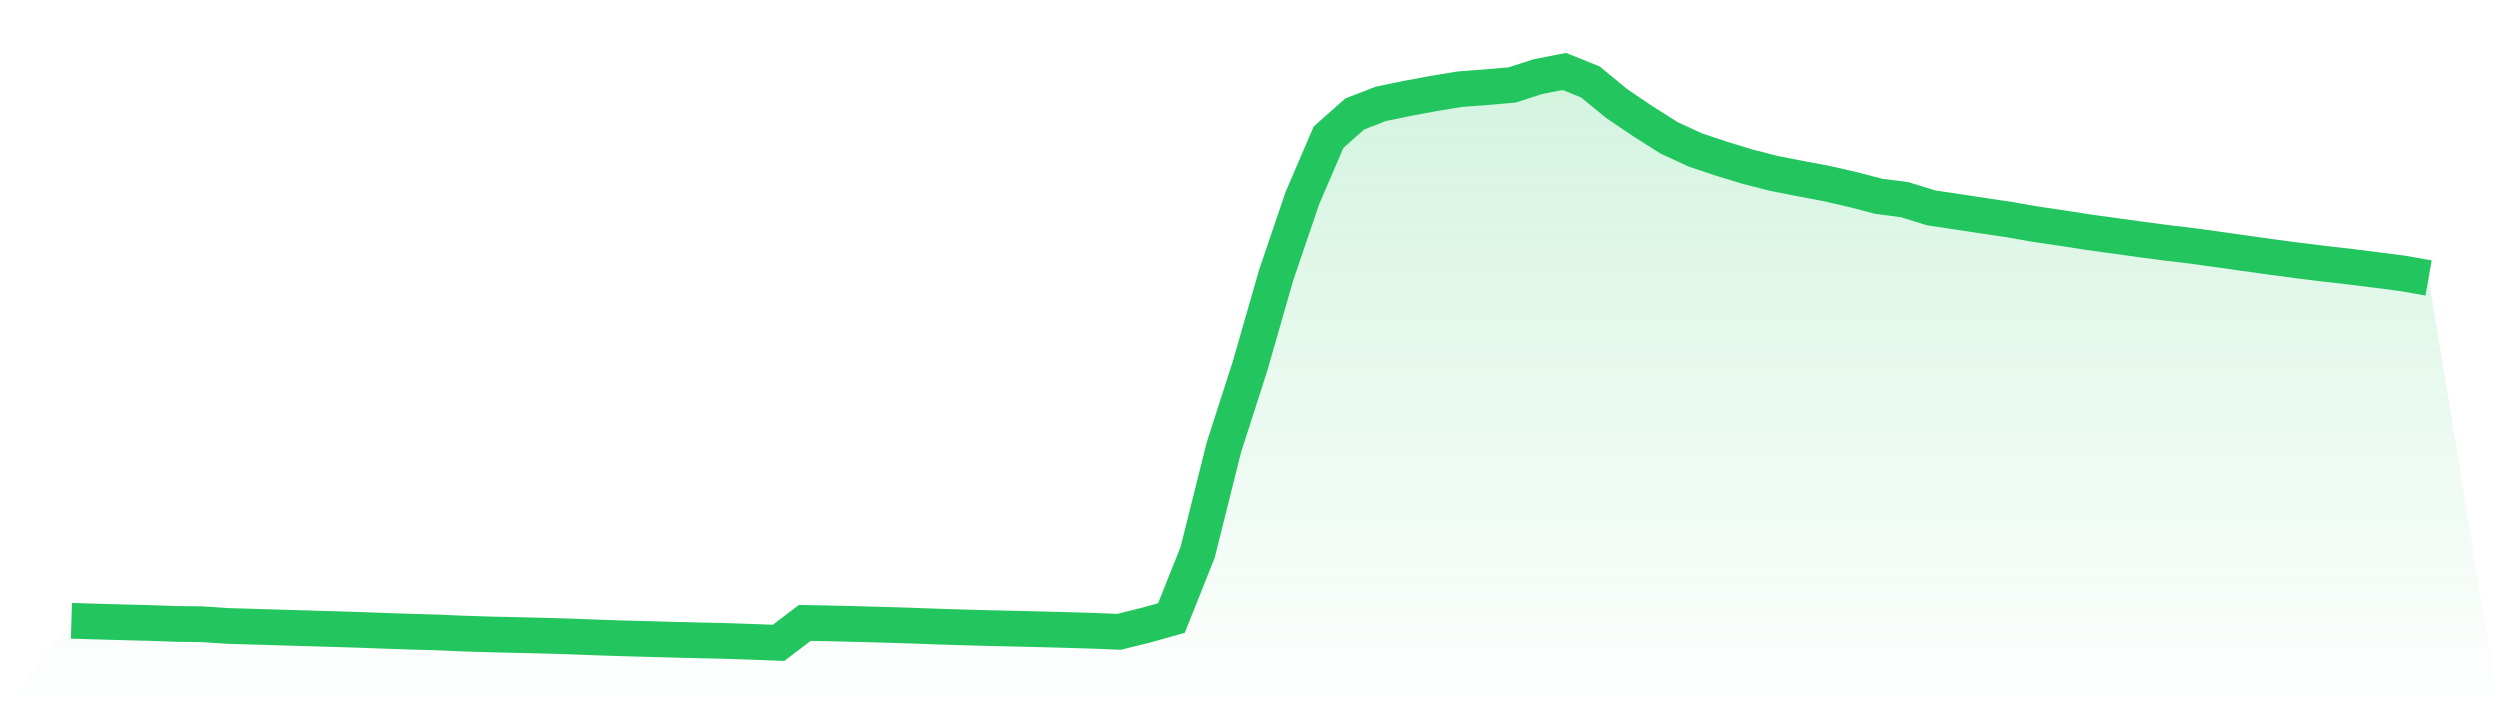
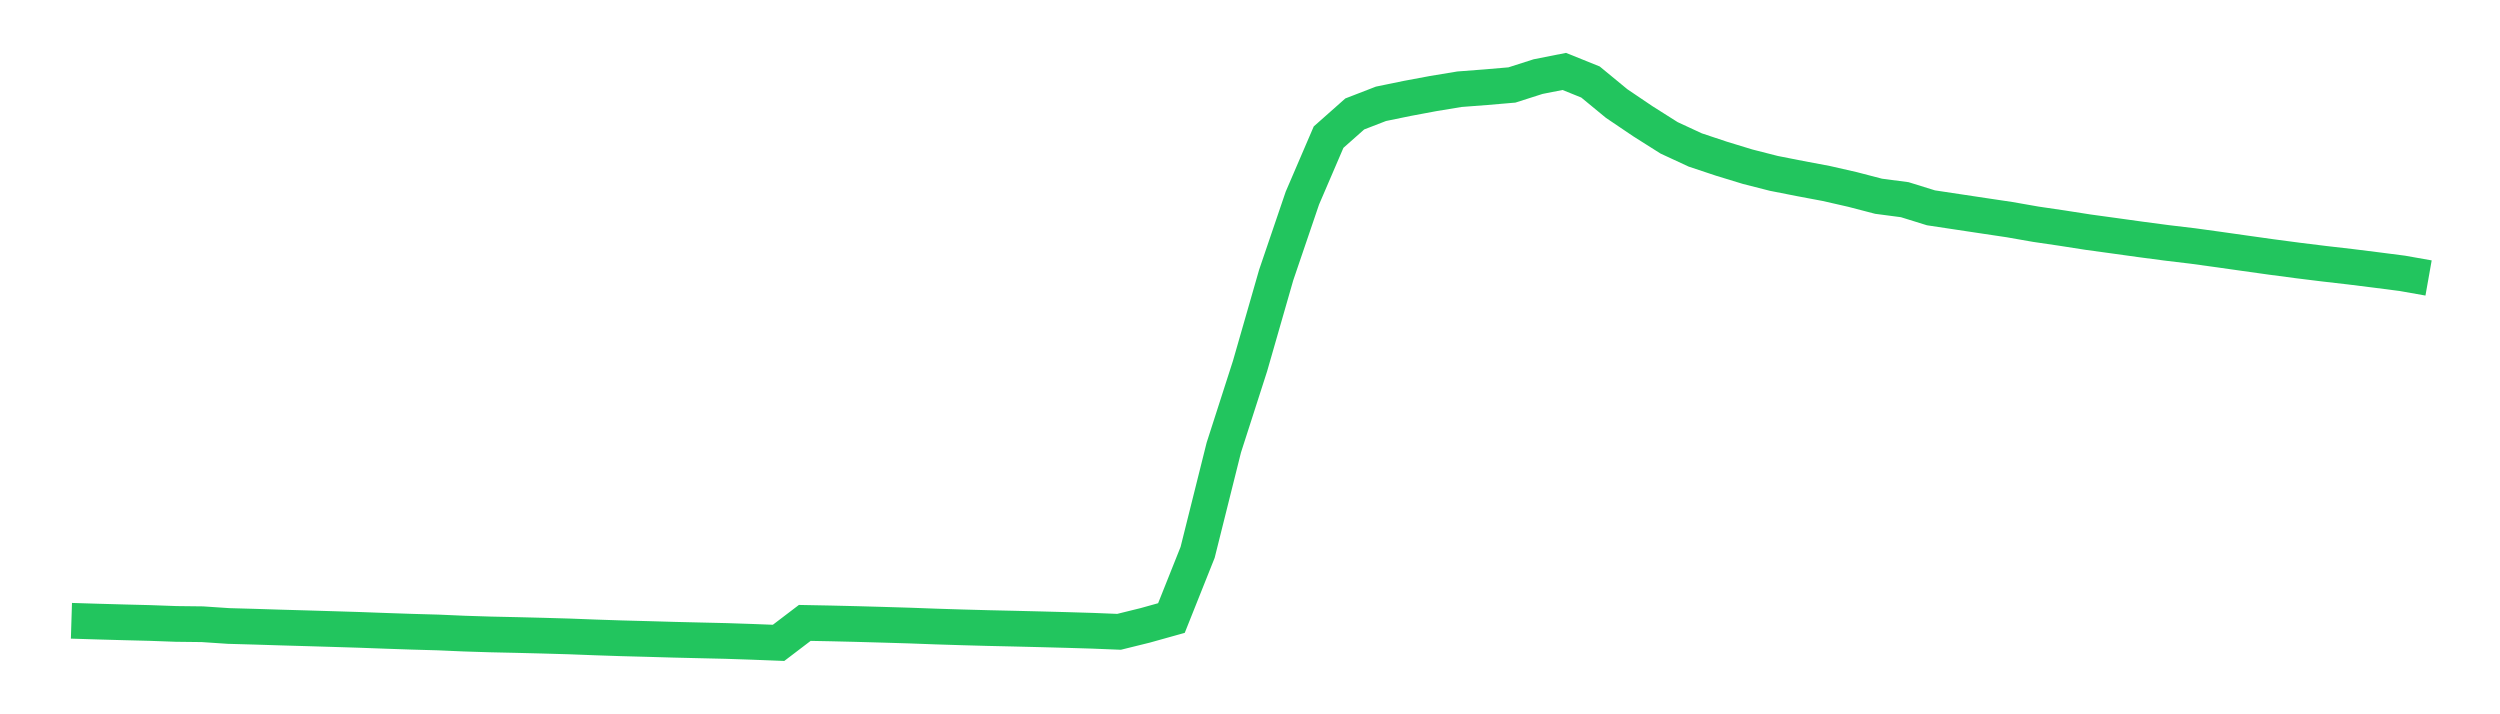
<svg xmlns="http://www.w3.org/2000/svg" viewBox="0 0 140 40">
  <defs>
    <linearGradient id="gradient" x1="0" x2="0" y1="0" y2="1">
      <stop offset="0%" stop-color="#22c55e" stop-opacity="0.2" />
      <stop offset="100%" stop-color="#22c55e" stop-opacity="0" />
    </linearGradient>
  </defs>
-   <path d="M4,34.764 L4,34.764 L5.467,34.809 L6.933,34.85 L8.4,34.887 L9.867,34.94 L11.333,34.957 L12.8,35.055 L14.267,35.096 L15.733,35.142 L17.2,35.184 L18.667,35.228 L20.133,35.273 L21.6,35.327 L23.067,35.377 L24.533,35.418 L26,35.482 L27.467,35.528 L28.933,35.56 L30.4,35.597 L31.867,35.639 L33.333,35.695 L34.8,35.744 L36.267,35.783 L37.733,35.825 L39.2,35.86 L40.667,35.894 L42.133,35.943 L43.6,36 L45.067,34.883 L46.533,34.911 L48,34.946 L49.467,34.987 L50.933,35.031 L52.4,35.085 L53.867,35.131 L55.333,35.171 L56.8,35.204 L58.267,35.24 L59.733,35.279 L61.2,35.323 L62.667,35.382 L64.133,35.02 L65.6,34.61 L67.067,30.932 L68.533,25.065 L70,20.506 L71.467,15.4 L72.933,11.094 L74.4,7.681 L75.867,6.381 L77.333,5.814 L78.8,5.512 L80.267,5.238 L81.733,4.996 L83.2,4.884 L84.667,4.759 L86.133,4.29 L87.6,4 L89.067,4.592 L90.533,5.799 L92,6.79 L93.467,7.718 L94.933,8.398 L96.4,8.887 L97.867,9.335 L99.333,9.709 L100.8,9.998 L102.267,10.274 L103.733,10.608 L105.2,10.99 L106.667,11.183 L108.133,11.638 L109.6,11.859 L111.067,12.08 L112.533,12.299 L114,12.556 L115.467,12.772 L116.933,13.001 L118.4,13.202 L119.867,13.406 L121.333,13.6 L122.8,13.775 L124.267,13.977 L125.733,14.185 L127.2,14.391 L128.667,14.585 L130.133,14.766 L131.6,14.935 L133.067,15.118 L134.533,15.307 L136,15.567 L140,40 L0,40 z" fill="url(#gradient)" />
  <path d="M4,34.764 L4,34.764 L5.467,34.809 L6.933,34.85 L8.4,34.887 L9.867,34.94 L11.333,34.957 L12.8,35.055 L14.267,35.096 L15.733,35.142 L17.2,35.184 L18.667,35.228 L20.133,35.273 L21.6,35.327 L23.067,35.377 L24.533,35.418 L26,35.482 L27.467,35.528 L28.933,35.56 L30.4,35.597 L31.867,35.639 L33.333,35.695 L34.8,35.744 L36.267,35.783 L37.733,35.825 L39.2,35.86 L40.667,35.894 L42.133,35.943 L43.6,36 L45.067,34.883 L46.533,34.911 L48,34.946 L49.467,34.987 L50.933,35.031 L52.4,35.085 L53.867,35.131 L55.333,35.171 L56.8,35.204 L58.267,35.24 L59.733,35.279 L61.2,35.323 L62.667,35.382 L64.133,35.02 L65.6,34.61 L67.067,30.932 L68.533,25.065 L70,20.506 L71.467,15.4 L72.933,11.094 L74.4,7.681 L75.867,6.381 L77.333,5.814 L78.8,5.512 L80.267,5.238 L81.733,4.996 L83.2,4.884 L84.667,4.759 L86.133,4.29 L87.6,4 L89.067,4.592 L90.533,5.799 L92,6.79 L93.467,7.718 L94.933,8.398 L96.4,8.887 L97.867,9.335 L99.333,9.709 L100.8,9.998 L102.267,10.274 L103.733,10.608 L105.2,10.99 L106.667,11.183 L108.133,11.638 L109.6,11.859 L111.067,12.08 L112.533,12.299 L114,12.556 L115.467,12.772 L116.933,13.001 L118.4,13.202 L119.867,13.406 L121.333,13.6 L122.8,13.775 L124.267,13.977 L125.733,14.185 L127.2,14.391 L128.667,14.585 L130.133,14.766 L131.6,14.935 L133.067,15.118 L134.533,15.307 L136,15.567" fill="none" stroke="#22c55e" stroke-width="2" />
</svg>